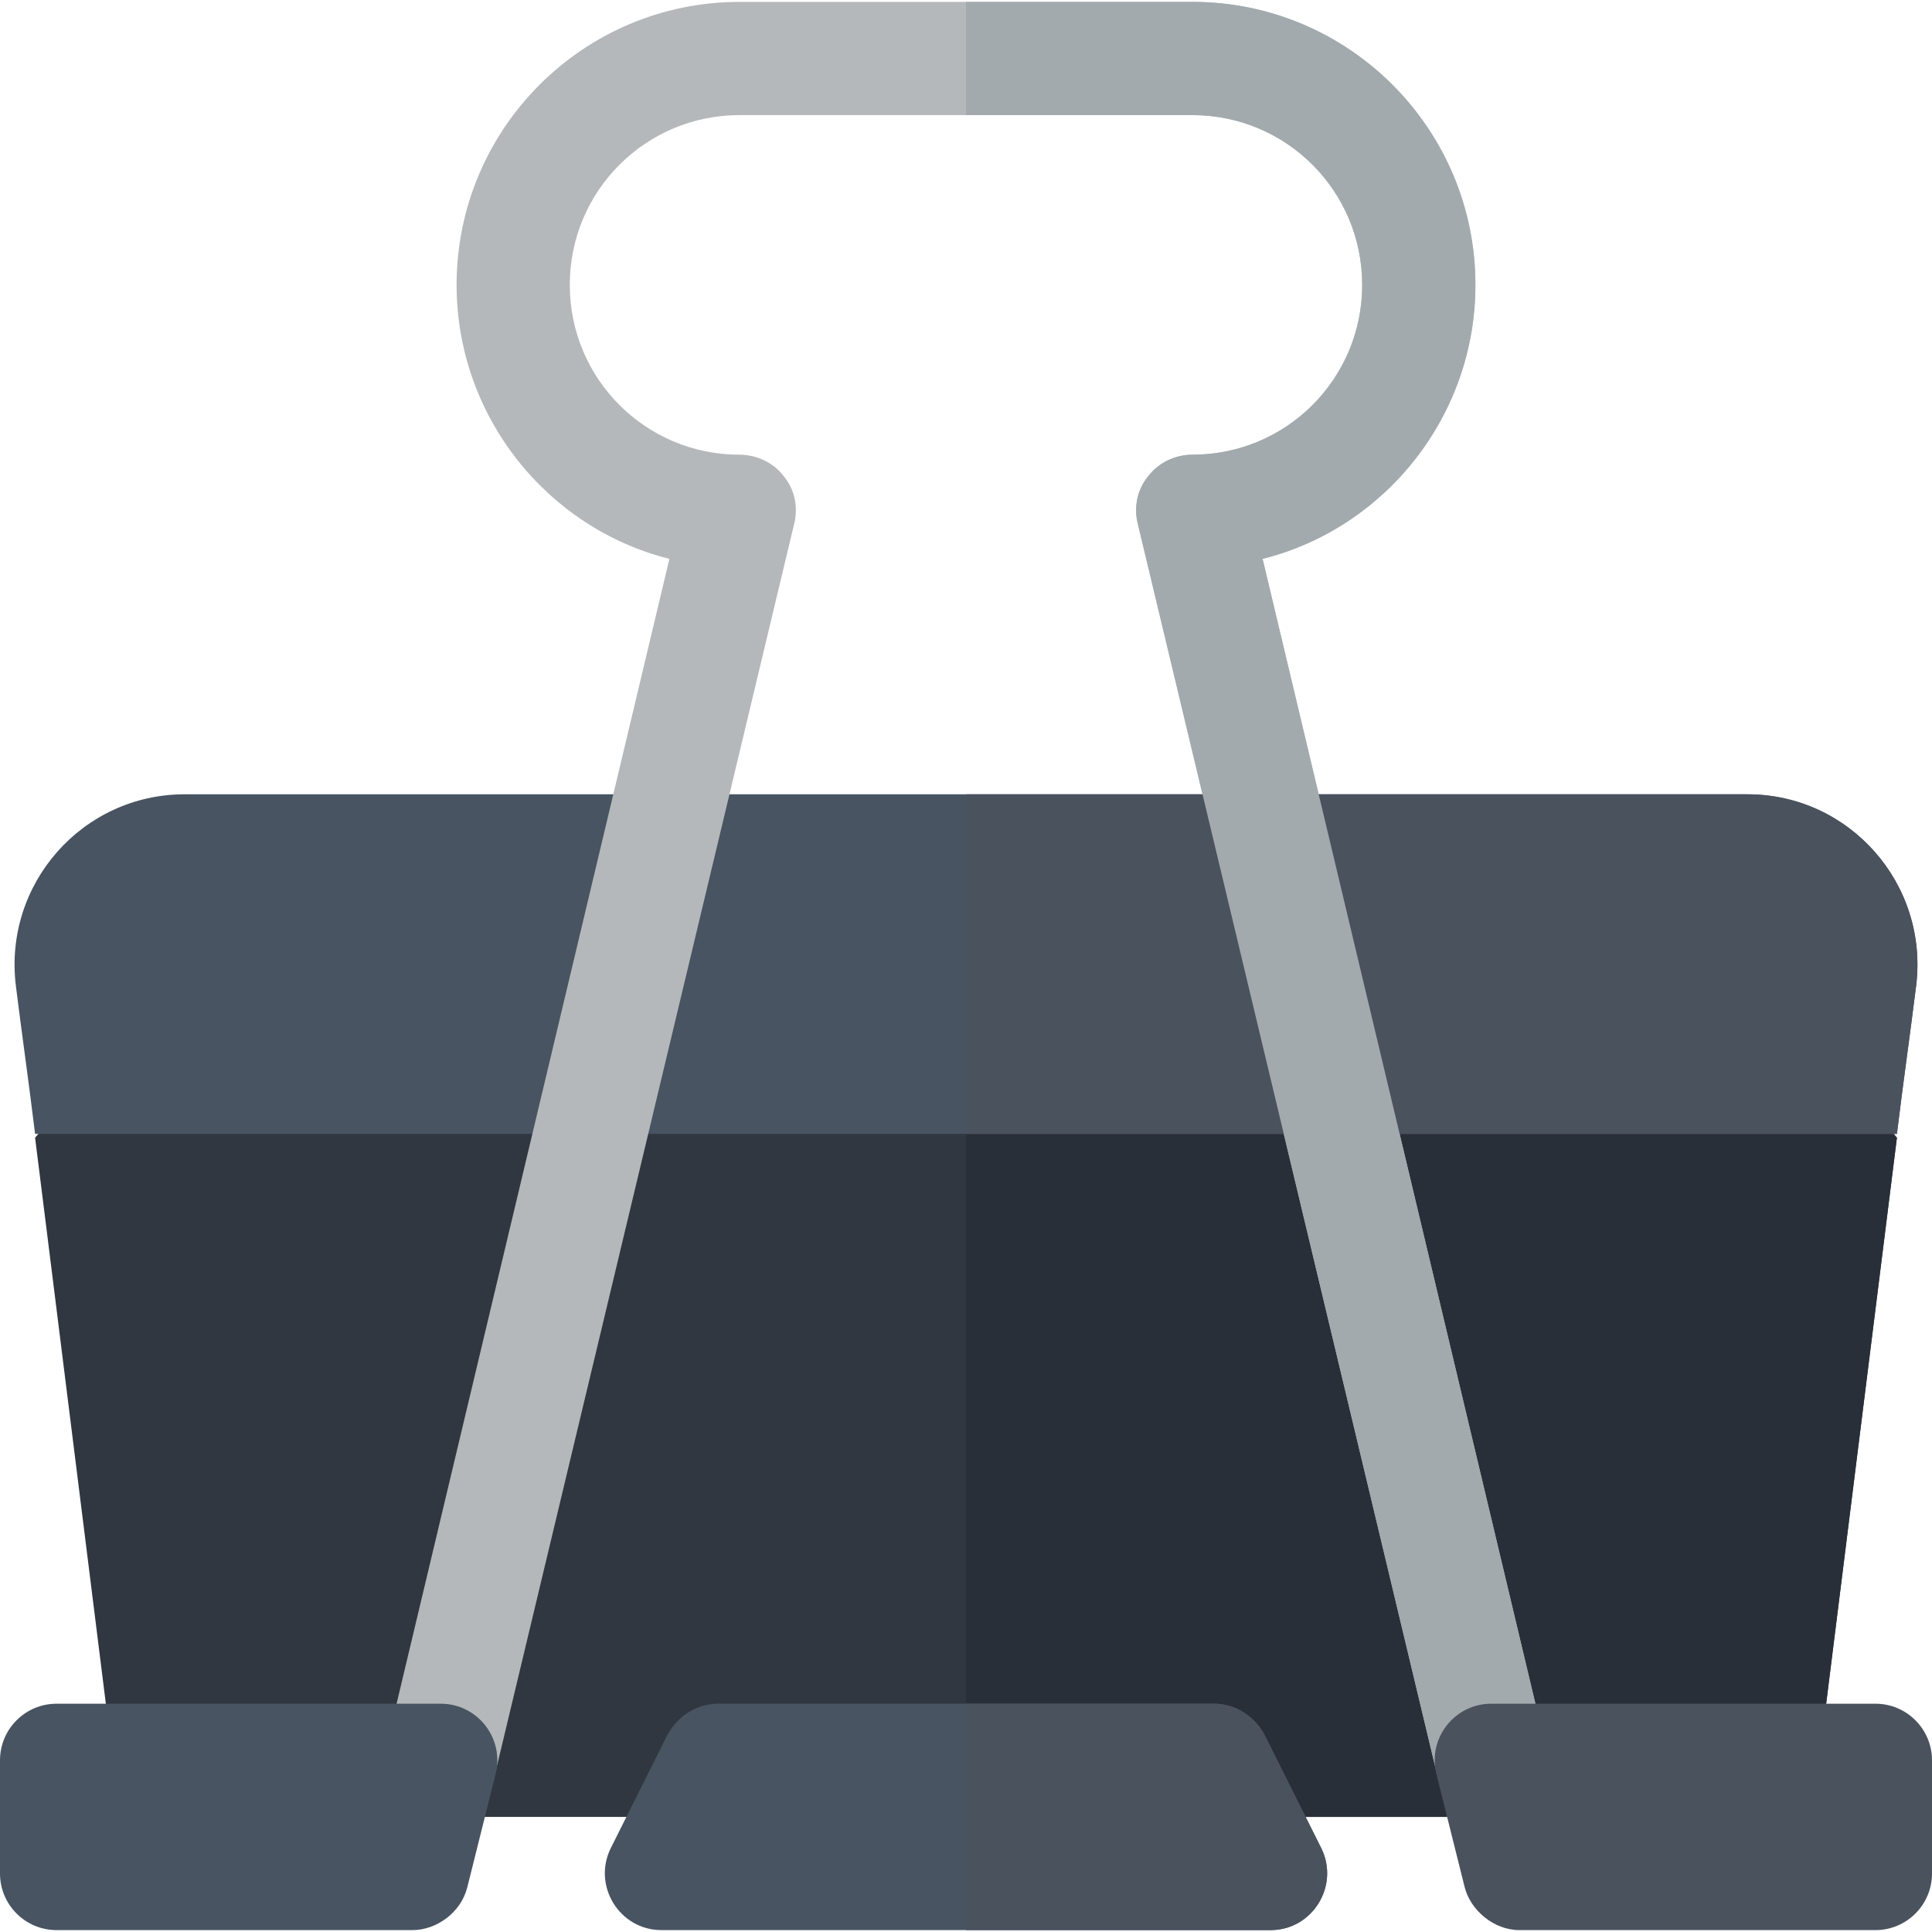
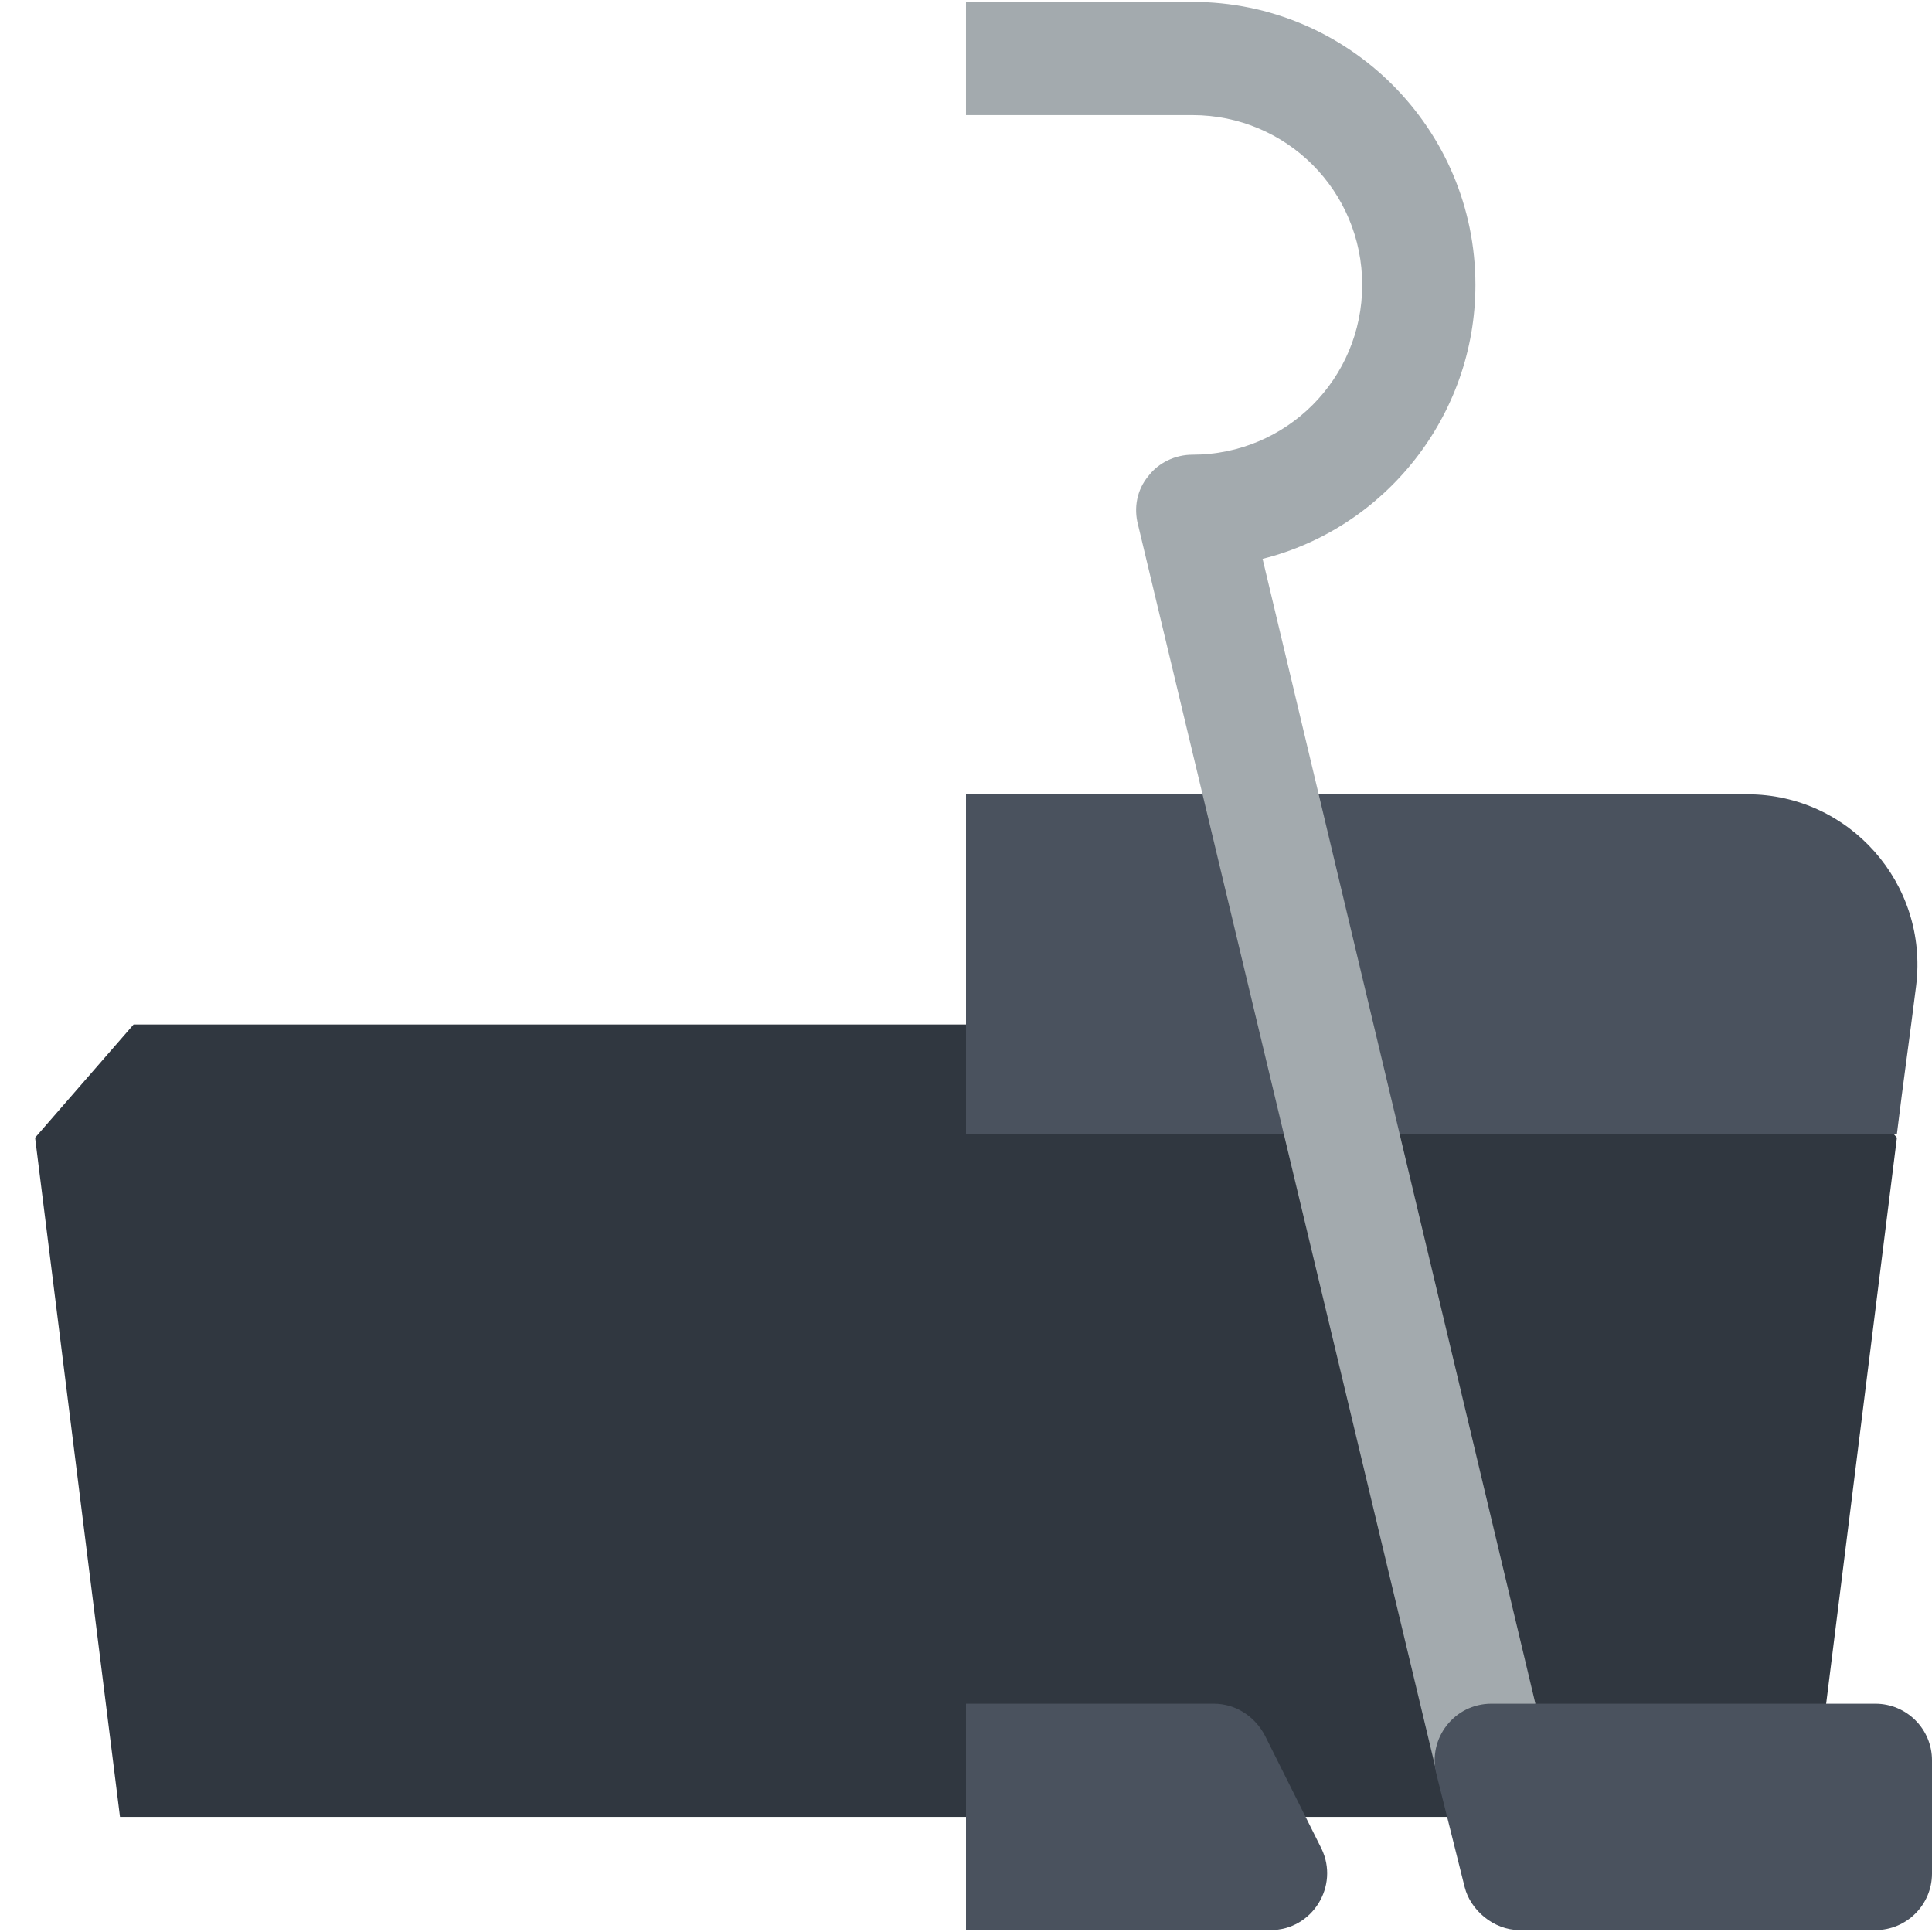
<svg xmlns="http://www.w3.org/2000/svg" version="1.1" id="Capa_1" x="0px" y="0px" viewBox="0 0 512 512" style="enable-background:new 0 0 512 512;" xml:space="preserve">
  <polygon style="fill: rgb(48, 55, 64);" points="502.7,301.5 480.2,481.5 31.8,481.5 9.3,301.5 35.4,271.5 476.6,271.5 " fill="#0A4EAF" />
-   <polygon style="fill: rgb(41, 47, 56);" points="502.7,301.5 480.2,481.5 256,481.5 256,271.5 476.6,271.5 " fill="#08469C" />
  <g>
-     <path style="fill: rgb(72, 84, 97);" d="M507.8,261.2c-1.8,14.399-3.3,24.6-5.099,39.3H9.3c-1.8-14.7-3.3-24.901-5.1-39.3 c-3.3-27.001,17.699-50.7,44.7-50.7h414.2C490.101,210.5,511.099,234.199,507.8,261.2z" fill="#1689FC" />
-     <path style="fill: rgb(72, 84, 97);" d="M336.7,511.5H175.3c-11.1,0-18.3-11.7-13.5-21.599l15-30c2.701-5.101,7.8-8.401,13.5-8.401h131.4 c5.7,0,10.8,3.3,13.5,8.401l15,30C355,499.8,347.8,511.5,336.7,511.5z" fill="#1689FC" />
-   </g>
+     </g>
  <path style="fill: rgb(74, 82, 94);" d="M336.7,511.5H256v-60h65.7c5.7,0,10.8,3.3,13.5,8.401l15,30C355,499.8,347.8,511.5,336.7,511.5z" fill="#136EF1" />
-   <path style="fill: rgb(181, 184, 186);" d="M406.901,451.5l-26.102,18.6l-79.199-331c-1.201-4.501-0.3-9.3,2.699-12.9 c2.701-3.6,7.2-5.7,11.7-5.7c24.901,0,45-20.099,45-45s-20.099-45-45-45H196c-24.901,0-45,20.099-45,45s20.099,45,45,45 c4.501,0,9,2.1,11.7,5.7c2.999,3.6,3.9,8.399,2.699,12.9l-79.199,331l-26.102-18.6L177.4,148.099C145,140.001,121,110.299,121,75.5 c0-41.4,33.6-75,75-75h120c41.4,0,75,33.6,75,75c0,34.799-24,64.501-56.4,72.599L406.901,451.5z" fill="#B7E0F6" />
  <path style="fill: rgb(74, 82, 94);" d="M507.8,261.2c-1.8,14.399-3.3,24.6-5.099,39.3H256v-90h207.1 C490.101,210.5,511.099,234.199,507.8,261.2z" fill="#136EF1" />
  <path style="fill: rgb(163, 170, 174);" d="M406.901,451.5l-26.102,18.6l-79.199-331c-1.201-4.501-0.3-9.3,2.699-12.9 c2.701-3.6,7.2-5.7,11.7-5.7c24.901,0,45-20.099,45-45s-20.099-45-45-45h-60v-30h60c41.4,0,75,33.6,75,75 c0,34.799-24,64.501-56.4,72.599L406.901,451.5z" fill="#A4D9F5" />
-   <path style="fill: rgb(72, 84, 97);" d="M116.789,451.5H104.96H15c-8.284,0-15,6.716-15,15v30c0,8.284,6.716,15,15,15h94.289 c6.347,0,12.859-4.591,14.551-11.362l7.5-30C133.708,460.67,126.546,451.5,116.789,451.5z" fill="#1689FC" />
  <path style="fill: rgb(74, 82, 94);" d="M497,451.5h-89.96h-11.829c-9.758,0-16.919,9.17-14.551,18.638l7.5,30 c1.494,5.955,7.57,11.362,14.551,11.362H497c8.284,0,15-6.716,15-15v-30C512,458.216,505.284,451.5,497,451.5z" fill="#136EF1" />
</svg>